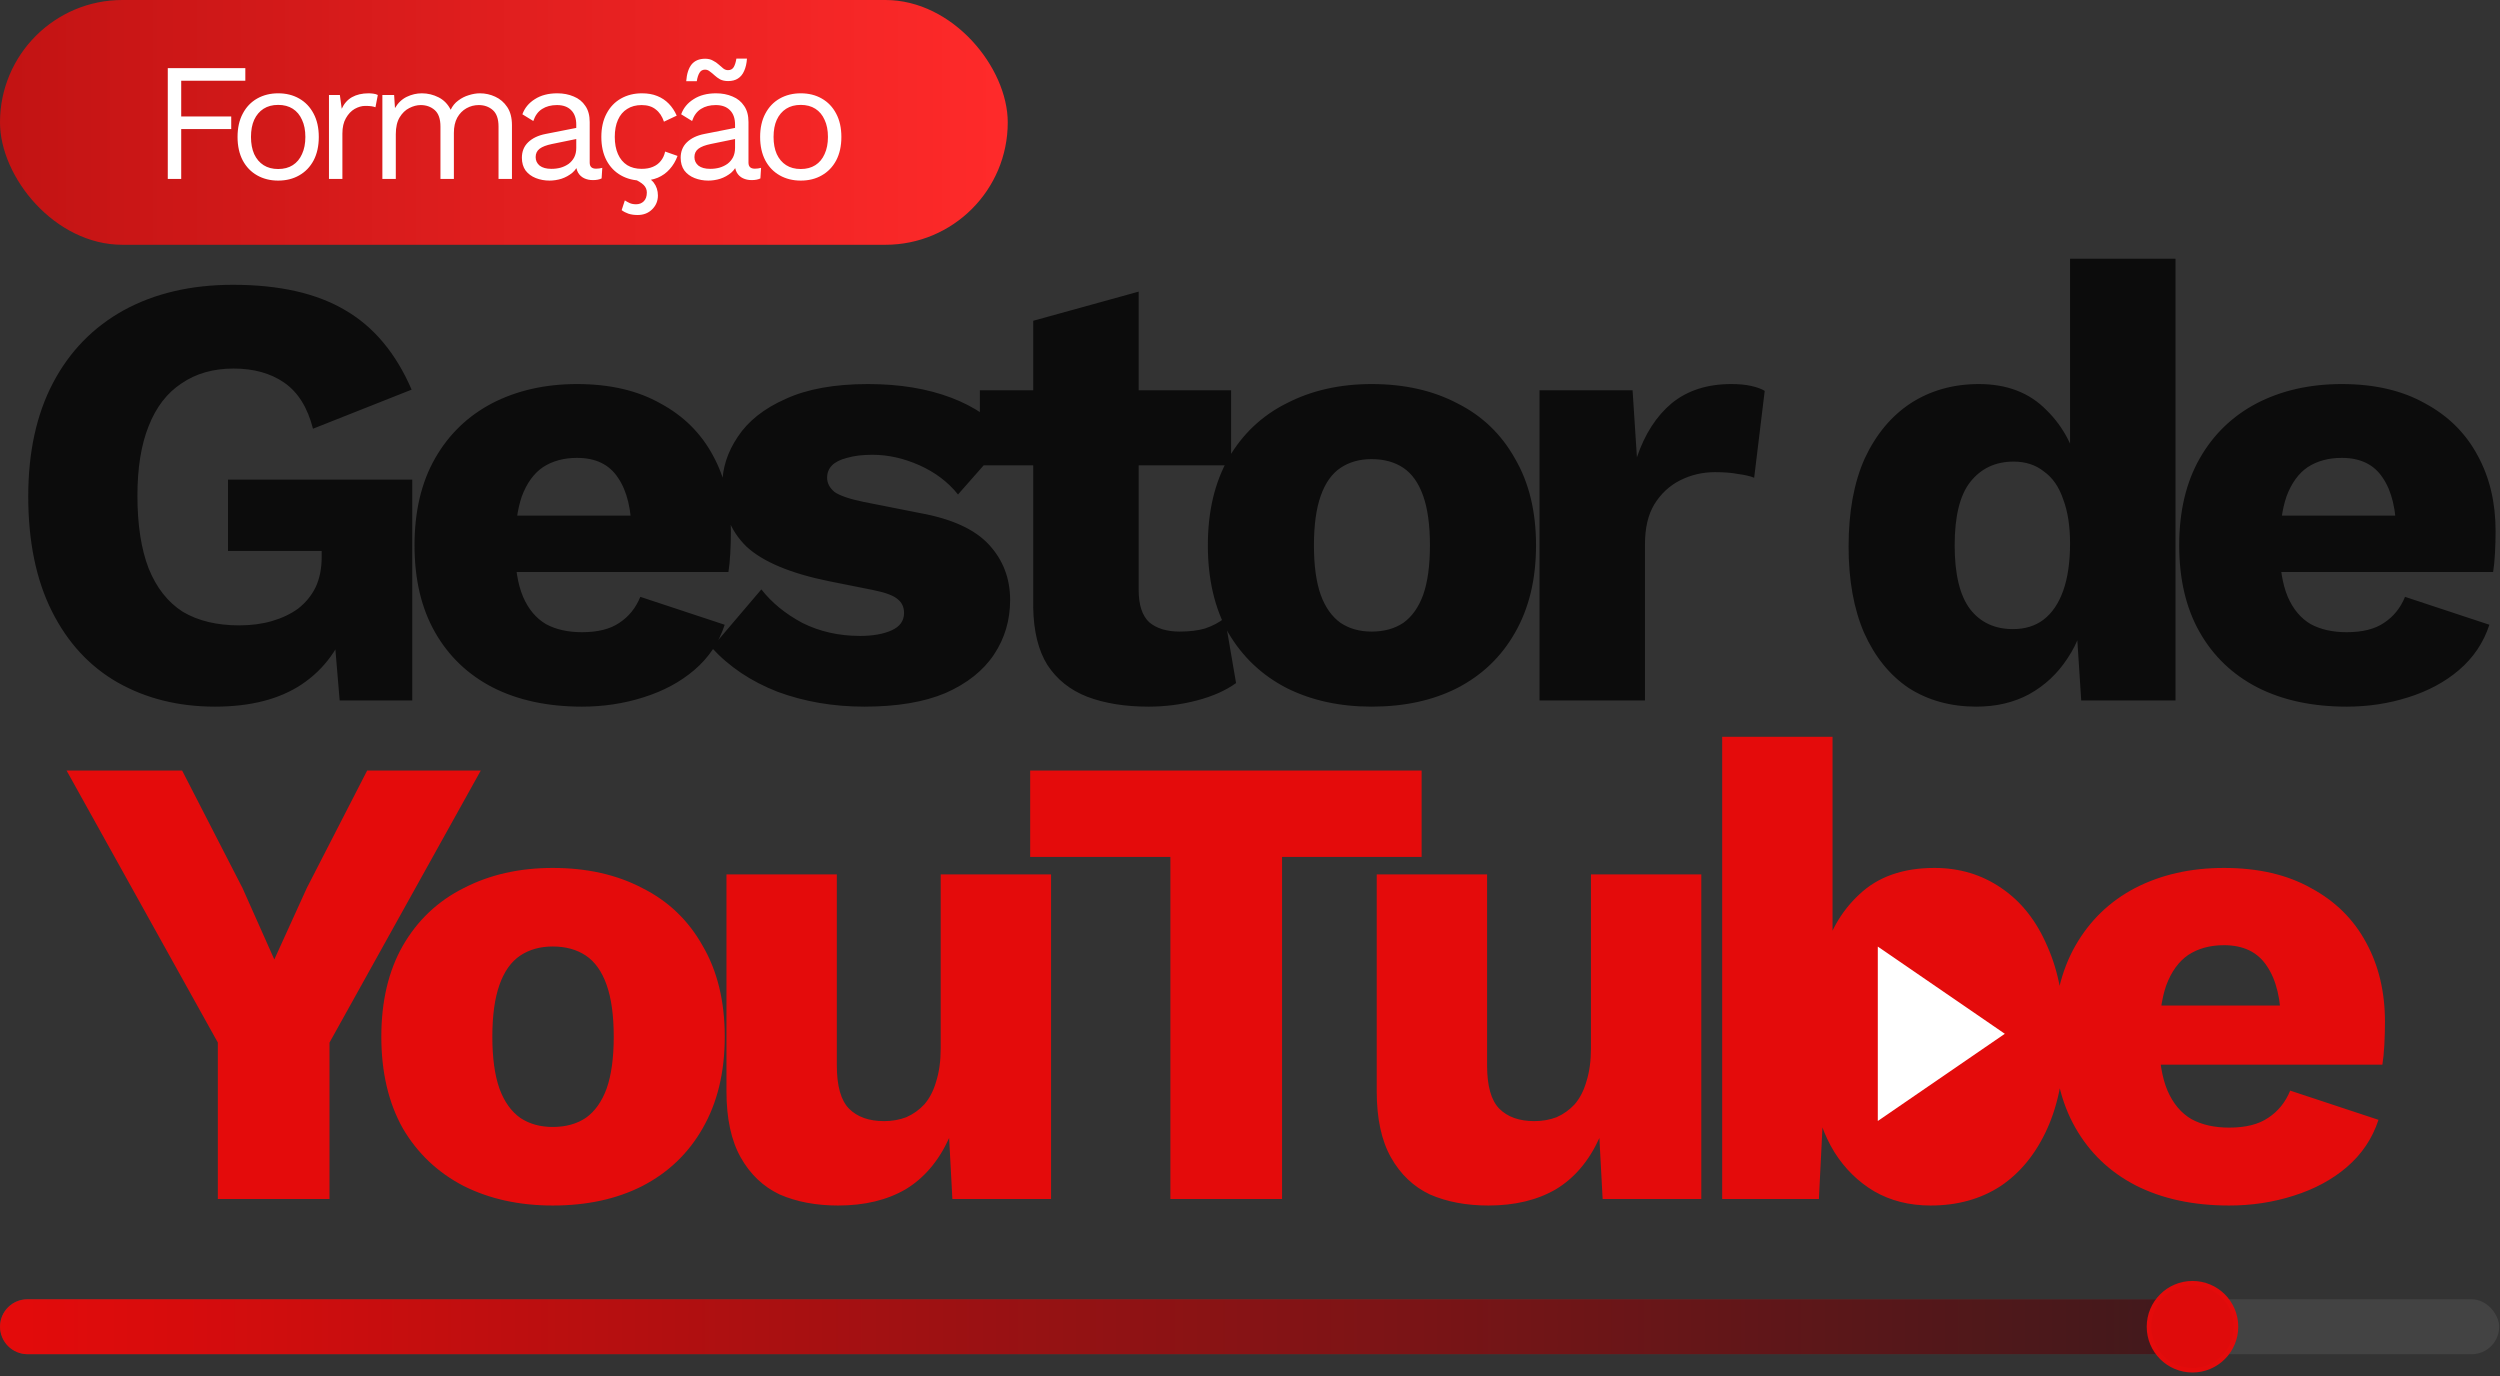
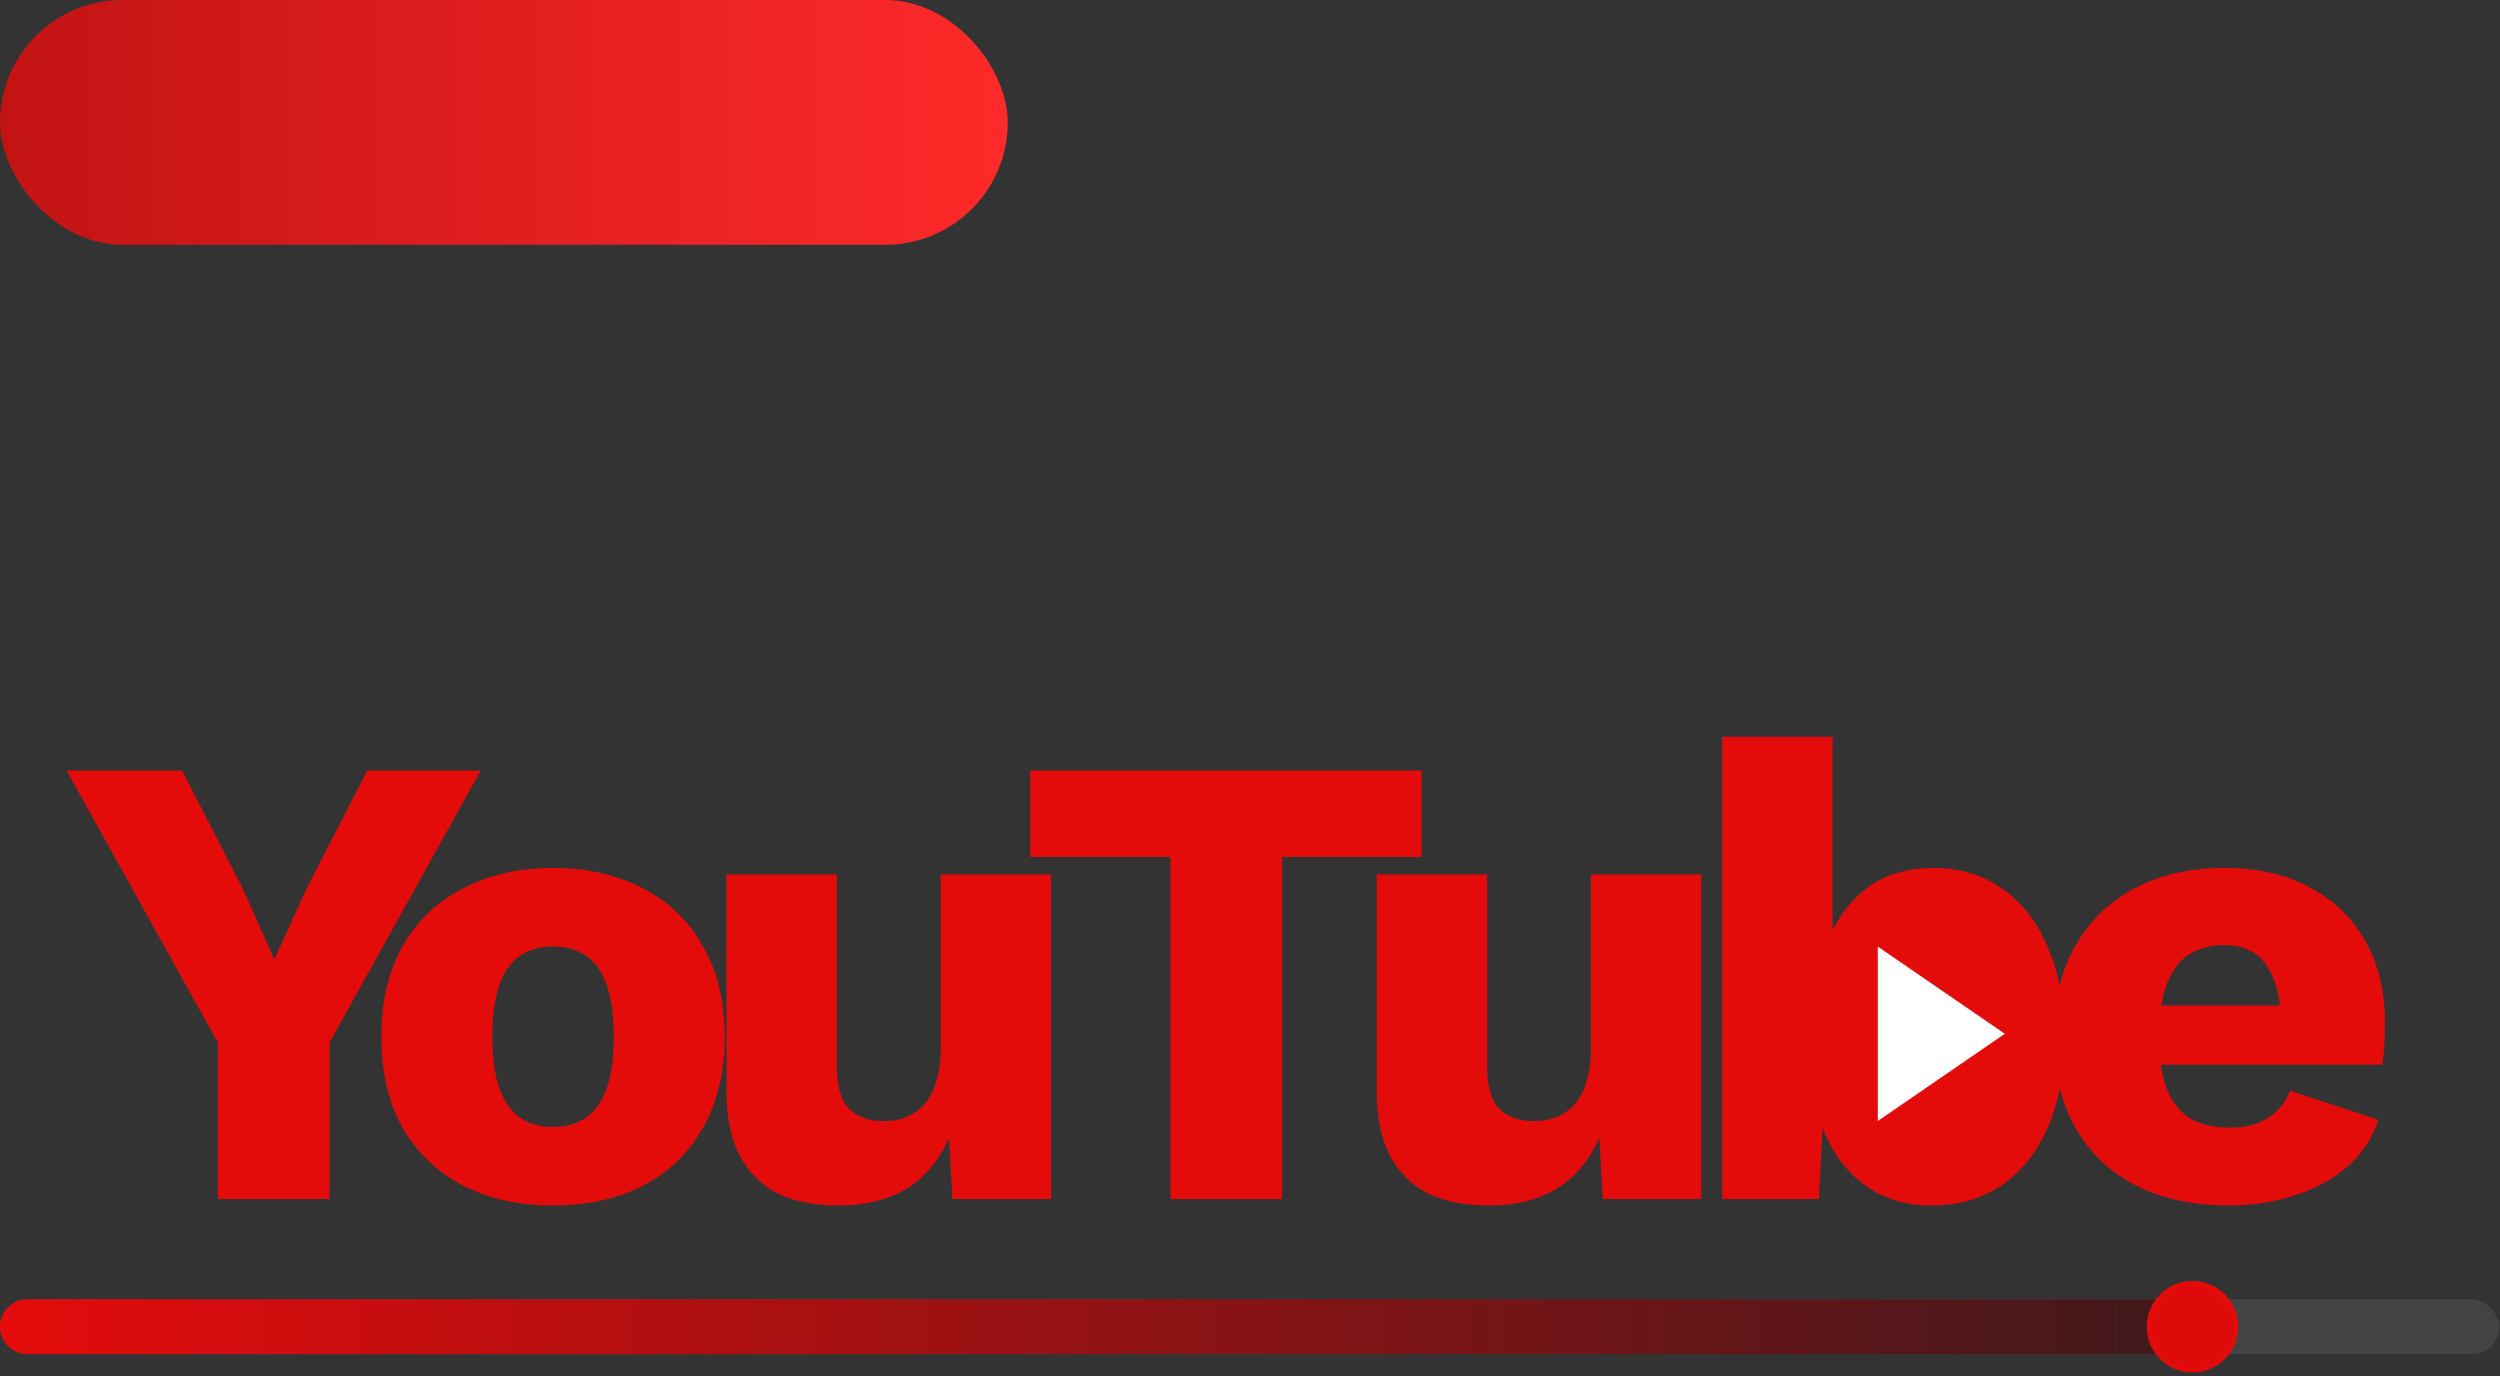
<svg xmlns="http://www.w3.org/2000/svg" width="645" height="355" viewBox="0 0 645 355" fill="none">
  <rect x="0" y="0" width="645" height="355" fill="#333333" stroke="none" />
  <path d="M124.037 198.804L85.012 268.983V309.349H56.203V268.983L17.178 198.804H46.991L62.568 229.12L70.775 247.544L79.15 229.12L94.726 198.804H124.037ZM142.6 223.928C151.421 223.928 159.126 225.659 165.714 229.12C172.413 232.47 177.606 237.439 181.29 244.027C185.087 250.503 186.985 258.32 186.985 267.476C186.985 276.632 185.087 284.504 181.29 291.092C177.606 297.568 172.413 302.537 165.714 305.999C159.126 309.349 151.421 311.024 142.6 311.024C134.002 311.024 126.353 309.349 119.654 305.999C112.954 302.537 107.706 297.568 103.909 291.092C100.225 284.504 98.382 276.632 98.382 267.476C98.382 258.32 100.225 250.503 103.909 244.027C107.706 237.439 112.954 232.47 119.654 229.12C126.353 225.659 134.002 223.928 142.6 223.928ZM142.6 244.194C139.362 244.194 136.57 244.976 134.225 246.539C131.881 248.103 130.094 250.615 128.866 254.076C127.637 257.538 127.023 262.004 127.023 267.476C127.023 272.947 127.637 277.414 128.866 280.875C130.094 284.225 131.881 286.737 134.225 288.412C136.57 289.975 139.362 290.757 142.6 290.757C145.95 290.757 148.797 289.975 151.142 288.412C153.487 286.737 155.273 284.225 156.502 280.875C157.73 277.414 158.344 272.947 158.344 267.476C158.344 262.004 157.73 257.538 156.502 254.076C155.273 250.615 153.487 248.103 151.142 246.539C148.797 244.976 145.95 244.194 142.6 244.194ZM216.235 311.024C210.54 311.024 205.515 310.074 201.16 308.176C196.917 306.166 193.567 302.984 191.111 298.629C188.654 294.274 187.426 288.58 187.426 281.545V225.603H215.9V274.845C215.9 280.205 216.96 283.946 219.082 286.067C221.204 288.189 224.218 289.25 228.127 289.25C230.136 289.25 232.035 288.915 233.821 288.245C235.608 287.463 237.171 286.346 238.511 284.895C239.851 283.332 240.856 281.378 241.526 279.033C242.307 276.576 242.698 273.729 242.698 270.491V225.603H271.172V309.349H245.713L244.876 293.604C242.196 299.522 238.455 303.933 233.654 306.836C228.852 309.628 223.046 311.024 216.235 311.024ZM366.779 198.804V221.081H330.769V309.349H301.96V221.081H265.782V198.804H366.779ZM384.001 311.024C378.306 311.024 373.281 310.074 368.927 308.176C364.683 306.166 361.334 302.984 358.877 298.629C356.421 294.274 355.192 288.58 355.192 281.545V225.603H383.666V274.845C383.666 280.205 384.727 283.946 386.848 286.067C388.97 288.189 391.985 289.25 395.893 289.25C397.903 289.25 399.801 288.915 401.587 288.245C403.374 287.463 404.937 286.346 406.277 284.895C407.617 283.332 408.622 281.378 409.292 279.033C410.074 276.576 410.464 273.729 410.464 270.491V225.603H438.938V309.349H413.479L412.642 293.604C409.962 299.522 406.221 303.933 401.42 306.836C396.618 309.628 390.812 311.024 384.001 311.024ZM498.086 311.024C492.615 311.024 487.757 309.795 483.514 307.339C479.383 304.882 475.977 301.532 473.297 297.289C470.617 292.934 468.887 288.021 468.105 282.55L470.785 279.033L469.277 309.349H444.321V190.095H472.795V251.899L470.115 247.879C471.678 240.956 474.86 235.262 479.662 230.795C484.463 226.217 490.94 223.928 499.091 223.928C505.567 223.928 511.318 225.659 516.342 229.12C521.479 232.582 525.443 237.607 528.234 244.194C531.138 250.671 532.589 258.543 532.589 267.811C532.589 276.855 531.138 284.616 528.234 291.092C525.331 297.568 521.311 302.537 516.175 305.999C511.039 309.349 505.009 311.024 498.086 311.024ZM488.204 290.087C493.117 290.087 496.969 288.301 499.761 284.727C502.552 281.043 503.948 275.292 503.948 267.476C503.948 259.66 502.552 253.965 499.761 250.392C496.969 246.707 493.117 244.864 488.204 244.864C484.966 244.864 482.174 245.814 479.829 247.712C477.596 249.498 475.865 252.067 474.637 255.416C473.409 258.766 472.795 262.842 472.795 267.643C472.795 272.445 473.409 276.52 474.637 279.87C475.865 283.22 477.652 285.788 479.997 287.575C482.342 289.25 485.077 290.087 488.204 290.087ZM575.124 311.024C565.856 311.024 557.817 309.293 551.005 305.831C544.306 302.37 539.113 297.401 535.429 290.925C531.744 284.448 529.901 276.632 529.901 267.476C529.901 258.32 531.744 250.503 535.429 244.027C539.113 237.551 544.25 232.582 550.838 229.12C557.538 225.659 565.186 223.928 573.784 223.928C582.605 223.928 590.087 225.659 596.228 229.12C602.481 232.47 607.227 237.16 610.465 243.19C613.703 249.108 615.322 255.919 615.322 263.623C615.322 265.633 615.266 267.643 615.155 269.653C615.043 271.663 614.875 273.338 614.652 274.678H548.325V259.436H602.09L588.523 264.628C588.523 257.929 587.295 252.792 584.839 249.219C582.494 245.646 578.809 243.86 573.784 243.86C570.211 243.86 567.14 244.697 564.572 246.372C562.116 248.047 560.217 250.671 558.877 254.244C557.649 257.817 557.035 262.395 557.035 267.978C557.035 273.45 557.761 277.916 559.212 281.378C560.664 284.727 562.73 287.184 565.41 288.747C568.089 290.199 571.328 290.925 575.124 290.925C579.367 290.925 582.717 290.087 585.174 288.412C587.742 286.737 589.64 284.392 590.868 281.378L613.647 288.915C612.084 293.716 609.348 297.792 605.44 301.142C601.644 304.38 597.065 306.836 591.706 308.511C586.458 310.186 580.93 311.024 575.124 311.024Z" fill="#E40B0B" />
-   <path d="M55.462 182.314C46.073 182.314 37.697 180.234 30.334 176.072C23.078 171.911 17.423 165.776 13.368 157.666C9.314 149.557 7.286 139.687 7.286 128.056C7.286 116.639 9.42 106.876 13.688 98.766C17.956 90.657 24.038 84.415 31.934 80.04C39.937 75.665 49.327 73.478 60.104 73.478C72.055 73.478 81.711 75.665 89.074 80.04C96.436 84.308 102.145 91.137 106.2 100.527L80.751 110.61C79.364 105.168 76.91 101.22 73.388 98.766C69.867 96.312 65.493 95.085 60.264 95.085C55.036 95.085 50.554 96.365 46.819 98.926C43.085 101.38 40.257 105.062 38.337 109.97C36.416 114.772 35.456 120.747 35.456 127.896C35.456 135.365 36.416 141.607 38.337 146.622C40.364 151.637 43.298 155.372 47.14 157.826C51.088 160.174 55.943 161.347 61.705 161.347C64.799 161.347 67.626 160.974 70.187 160.227C72.748 159.48 74.989 158.413 76.91 157.026C78.83 155.532 80.324 153.718 81.391 151.584C82.458 149.343 82.992 146.729 82.992 143.741V142.141H58.824V123.735H106.36V180.714H87.633L85.553 155.906L90.034 159.747C87.793 167.003 83.739 172.604 77.87 176.552C72.108 180.394 64.639 182.314 55.462 182.314ZM150.159 182.314C141.303 182.314 133.62 180.661 127.112 177.353C120.709 174.045 115.748 169.297 112.227 163.108C108.705 156.919 106.945 149.45 106.945 140.7C106.945 131.951 108.705 124.482 112.227 118.293C115.748 112.104 120.656 107.356 126.952 104.048C133.354 100.74 140.663 99.086 148.879 99.086C157.308 99.086 164.457 100.74 170.326 104.048C176.301 107.249 180.836 111.731 183.931 117.493C187.025 123.148 188.572 129.657 188.572 137.019C188.572 138.94 188.519 140.86 188.412 142.781C188.305 144.702 188.145 146.302 187.932 147.583H124.551V133.018H175.928L162.964 137.979C162.964 131.577 161.79 126.669 159.442 123.255C157.202 119.84 153.68 118.133 148.879 118.133C145.464 118.133 142.53 118.933 140.076 120.534C137.728 122.134 135.915 124.642 134.634 128.056C133.46 131.471 132.873 135.845 132.873 141.181C132.873 146.409 133.567 150.677 134.954 153.985C136.341 157.186 138.315 159.533 140.876 161.027C143.437 162.414 146.531 163.108 150.159 163.108C154.214 163.108 157.415 162.308 159.763 160.707C162.217 159.107 164.031 156.866 165.204 153.985L186.972 161.187C185.478 165.776 182.864 169.67 179.129 172.871C175.501 175.966 171.126 178.313 166.005 179.914C160.99 181.514 155.708 182.314 150.159 182.314ZM223 182.314C214.997 182.314 207.528 181.034 200.593 178.473C193.764 175.806 188.108 172.018 183.627 167.109L196.431 152.064C199.099 155.479 202.62 158.36 206.995 160.707C211.476 162.948 216.438 164.068 221.88 164.068C225.187 164.068 227.908 163.588 230.042 162.628C232.176 161.667 233.244 160.174 233.244 158.146C233.244 156.652 232.71 155.479 231.643 154.625C230.576 153.665 228.442 152.864 225.241 152.224L214.037 149.984C204.007 147.956 196.858 144.969 192.59 141.021C188.428 136.966 186.348 131.684 186.348 125.175C186.348 120.8 187.682 116.639 190.349 112.691C193.017 108.636 197.125 105.382 202.673 102.928C208.222 100.367 215.317 99.086 223.96 99.086C232.07 99.086 239.219 100.26 245.408 102.608C251.596 104.955 256.505 108.37 260.133 112.851L247.168 127.576C244.607 124.375 241.3 121.867 237.245 120.053C233.19 118.24 229.135 117.333 225.081 117.333C222.52 117.333 220.333 117.599 218.519 118.133C216.811 118.56 215.531 119.2 214.677 120.053C213.824 120.907 213.397 121.974 213.397 123.255C213.397 124.642 214.037 125.869 215.317 126.936C216.705 127.896 219.212 128.75 222.84 129.497L237.405 132.378C245.621 133.871 251.543 136.592 255.171 140.54C258.799 144.488 260.613 149.237 260.613 154.785C260.613 160.014 259.226 164.708 256.451 168.87C253.677 173.031 249.516 176.339 243.967 178.793C238.419 181.141 231.43 182.314 223 182.314ZM293.776 75.238V152.224C293.776 156.066 294.683 158.84 296.497 160.547C298.418 162.148 301.032 162.948 304.34 162.948C306.901 162.948 309.088 162.681 310.902 162.148C312.823 161.507 314.53 160.6 316.024 159.427L318.905 176.232C316.237 178.153 312.876 179.647 308.821 180.714C304.767 181.781 300.605 182.314 296.337 182.314C290.255 182.314 284.973 181.461 280.492 179.754C276.117 178.046 272.703 175.325 270.248 171.591C267.901 167.856 266.674 162.895 266.567 156.706V82.761L293.776 75.238ZM317.624 100.687V120.053H252.803V100.687H317.624ZM353.88 99.086C362.31 99.086 369.672 100.74 375.968 104.048C382.37 107.249 387.332 111.997 390.853 118.293C394.481 124.482 396.295 131.951 396.295 140.7C396.295 149.45 394.481 156.973 390.853 163.268C387.332 169.457 382.37 174.205 375.968 177.513C369.672 180.714 362.31 182.314 353.88 182.314C345.664 182.314 338.355 180.714 331.953 177.513C325.551 174.205 320.536 169.457 316.908 163.268C313.387 156.973 311.626 149.45 311.626 140.7C311.626 131.951 313.387 124.482 316.908 118.293C320.536 111.997 325.551 107.249 331.953 104.048C338.355 100.74 345.664 99.086 353.88 99.086ZM353.88 118.453C350.786 118.453 348.118 119.2 345.878 120.694C343.637 122.187 341.93 124.588 340.756 127.896C339.582 131.204 338.995 135.472 338.995 140.7C338.995 145.929 339.582 150.197 340.756 153.505C341.93 156.706 343.637 159.107 345.878 160.707C348.118 162.201 350.786 162.948 353.88 162.948C357.081 162.948 359.802 162.201 362.043 160.707C364.284 159.107 365.991 156.706 367.165 153.505C368.339 150.197 368.925 145.929 368.925 140.7C368.925 135.472 368.339 131.204 367.165 127.896C365.991 124.588 364.284 122.187 362.043 120.694C359.802 119.2 357.081 118.453 353.88 118.453ZM397.196 180.714V100.687H421.204L422.325 117.973C424.352 111.997 427.34 107.356 431.288 104.048C435.342 100.74 440.464 99.086 446.653 99.086C448.68 99.086 450.387 99.246 451.775 99.567C453.268 99.887 454.442 100.313 455.296 100.847L452.575 123.255C451.508 122.828 450.121 122.508 448.413 122.294C446.813 121.974 444.839 121.814 442.491 121.814C439.29 121.814 436.303 122.508 433.528 123.895C430.754 125.282 428.513 127.363 426.806 130.137C425.206 132.804 424.405 136.219 424.405 140.38V180.714H397.196ZM509.905 182.314C503.29 182.314 497.475 180.714 492.459 177.513C487.551 174.205 483.71 169.457 480.936 163.268C478.268 157.079 476.934 149.663 476.934 141.021C476.934 132.057 478.321 124.482 481.096 118.293C483.977 112.104 487.925 107.356 492.94 104.048C498.061 100.74 503.93 99.086 510.546 99.086C517.801 99.086 523.617 101.327 527.991 105.809C532.473 110.183 535.354 115.785 536.634 122.614L534.074 125.975V66.755H561.283V180.714H536.954L535.194 153.505L538.395 155.906C537.755 161.241 536.101 165.882 533.433 169.83C530.872 173.778 527.565 176.873 523.51 179.113C519.562 181.247 515.027 182.314 509.905 182.314ZM519.349 162.308C522.443 162.308 525.057 161.507 527.191 159.907C529.432 158.2 531.139 155.692 532.313 152.384C533.487 149.077 534.074 145.022 534.074 140.22C534.074 135.739 533.487 131.951 532.313 128.856C531.246 125.655 529.592 123.255 527.351 121.654C525.217 119.947 522.603 119.093 519.509 119.093C514.814 119.093 511.079 120.854 508.305 124.375C505.637 127.789 504.303 133.231 504.303 140.7C504.303 148.17 505.637 153.665 508.305 157.186C510.972 160.6 514.654 162.308 519.349 162.308ZM605.45 182.314C596.594 182.314 588.911 180.661 582.402 177.353C576 174.045 571.038 169.297 567.517 163.108C563.996 156.919 562.235 149.45 562.235 140.7C562.235 131.951 563.996 124.482 567.517 118.293C571.038 112.104 575.947 107.356 582.242 104.048C588.644 100.74 595.954 99.086 604.17 99.086C612.599 99.086 619.748 100.74 625.617 104.048C631.592 107.249 636.127 111.731 639.221 117.493C642.316 123.148 643.863 129.657 643.863 137.019C643.863 138.94 643.81 140.86 643.703 142.781C643.596 144.702 643.436 146.302 643.223 147.583H579.841V133.018H631.219L618.254 137.979C618.254 131.577 617.081 126.669 614.733 123.255C612.492 119.84 608.971 118.133 604.17 118.133C600.755 118.133 597.821 118.933 595.367 120.534C593.019 122.134 591.205 124.642 589.925 128.056C588.751 131.471 588.164 135.845 588.164 141.181C588.164 146.409 588.858 150.677 590.245 153.985C591.632 157.186 593.606 159.533 596.167 161.027C598.728 162.414 601.822 163.108 605.45 163.108C609.505 163.108 612.706 162.308 615.053 160.707C617.507 159.107 619.321 156.866 620.495 153.985L642.262 161.187C640.769 165.776 638.154 169.67 634.42 172.871C630.792 175.966 626.417 178.313 621.295 179.914C616.28 181.514 610.999 182.314 605.45 182.314Z" fill="#0C0C0C" />
  <rect width="260" height="63.155" rx="31.577" fill="url(#paint0_linear_1_35)" />
-   <path d="M63.295 20.827H46.752V30.052H59.657V33.3H46.752V46.161H43.288V17.579H63.295V20.827ZM71.768 24.075C73.818 24.075 75.623 24.523 77.182 25.418C78.769 26.313 80.011 27.612 80.906 29.315C81.801 30.99 82.248 32.996 82.248 35.335C82.248 37.673 81.801 39.694 80.906 41.398C80.011 43.072 78.769 44.357 77.182 45.252C75.623 46.147 73.818 46.594 71.768 46.594C69.747 46.594 67.943 46.147 66.355 45.252C64.767 44.357 63.526 43.072 62.631 41.398C61.736 39.694 61.288 37.673 61.288 35.335C61.288 32.996 61.736 30.99 62.631 29.315C63.526 27.612 64.767 26.313 66.355 25.418C67.943 24.523 69.747 24.075 71.768 24.075ZM71.768 27.063C70.296 27.063 69.04 27.395 68.001 28.059C66.961 28.724 66.153 29.676 65.576 30.918C65.027 32.13 64.753 33.603 64.753 35.335C64.753 37.038 65.027 38.511 65.576 39.752C66.153 40.993 66.961 41.946 68.001 42.61C69.04 43.274 70.296 43.606 71.768 43.606C73.241 43.606 74.497 43.274 75.536 42.61C76.575 41.946 77.369 40.993 77.918 39.752C78.495 38.511 78.784 37.038 78.784 35.335C78.784 33.603 78.495 32.13 77.918 30.918C77.369 29.676 76.575 28.724 75.536 28.059C74.497 27.395 73.241 27.063 71.768 27.063ZM84.873 46.161V24.508H87.688L88.164 28.059C88.771 26.731 89.651 25.735 90.806 25.071C91.99 24.407 93.419 24.075 95.093 24.075C95.469 24.075 95.873 24.104 96.306 24.162C96.768 24.22 97.158 24.335 97.475 24.508L96.869 27.67C96.551 27.554 96.205 27.468 95.83 27.41C95.454 27.352 94.92 27.323 94.227 27.323C93.332 27.323 92.423 27.583 91.499 28.103C90.604 28.622 89.853 29.416 89.247 30.485C88.641 31.524 88.338 32.852 88.338 34.469V46.161H84.873ZM98.653 46.161V24.508H101.685L101.901 27.886C102.681 26.558 103.691 25.591 104.933 24.985C106.203 24.378 107.502 24.075 108.83 24.075C110.36 24.075 111.804 24.422 113.161 25.115C114.518 25.808 115.557 26.876 116.279 28.319C116.741 27.338 117.39 26.544 118.228 25.938C119.065 25.302 119.974 24.84 120.956 24.552C121.966 24.234 122.919 24.075 123.814 24.075C125.2 24.075 126.513 24.364 127.755 24.941C129.025 25.519 130.065 26.414 130.873 27.626C131.681 28.839 132.085 30.398 132.085 32.303V46.161H128.621V32.65C128.621 30.687 128.13 29.272 127.149 28.406C126.167 27.54 124.954 27.107 123.511 27.107C122.385 27.107 121.331 27.381 120.35 27.93C119.368 28.478 118.574 29.287 117.968 30.355C117.39 31.423 117.102 32.736 117.102 34.295V46.161H113.637V32.65C113.637 30.687 113.146 29.272 112.165 28.406C111.183 27.54 109.971 27.107 108.527 27.107C107.574 27.107 106.593 27.367 105.582 27.886C104.601 28.377 103.778 29.171 103.114 30.268C102.45 31.365 102.118 32.809 102.118 34.599V46.161H98.653ZM148.677 32.173C148.677 30.557 148.244 29.315 147.378 28.449C146.512 27.554 145.285 27.107 143.697 27.107C142.196 27.107 140.925 27.439 139.886 28.103C138.847 28.738 138.082 29.777 137.591 31.221L134.776 29.489C135.353 27.872 136.422 26.573 137.981 25.591C139.54 24.581 141.474 24.075 143.784 24.075C145.343 24.075 146.757 24.35 148.028 24.898C149.298 25.418 150.294 26.226 151.016 27.323C151.766 28.392 152.142 29.777 152.142 31.481V41.961C152.142 43 152.69 43.52 153.787 43.52C154.336 43.52 154.87 43.447 155.39 43.303L155.216 46.032C154.639 46.32 153.888 46.465 152.964 46.465C152.127 46.465 151.377 46.306 150.712 45.988C150.048 45.671 149.529 45.194 149.153 44.559C148.778 43.895 148.59 43.072 148.59 42.091V41.658L149.457 41.788C149.11 42.913 148.518 43.837 147.681 44.559C146.844 45.252 145.906 45.772 144.866 46.118C143.827 46.436 142.802 46.594 141.791 46.594C140.521 46.594 139.337 46.378 138.24 45.945C137.143 45.512 136.263 44.862 135.599 43.996C134.964 43.101 134.646 42.004 134.646 40.705C134.646 39.088 135.18 37.76 136.248 36.721C137.345 35.653 138.861 34.931 140.795 34.555L149.37 32.866V35.725L142.398 37.154C140.983 37.442 139.929 37.847 139.236 38.366C138.544 38.886 138.197 39.608 138.197 40.532C138.197 41.427 138.544 42.163 139.236 42.74C139.958 43.289 140.969 43.563 142.268 43.563C143.105 43.563 143.899 43.462 144.65 43.26C145.429 43.029 146.122 42.697 146.728 42.264C147.335 41.802 147.811 41.239 148.157 40.575C148.504 39.882 148.677 39.074 148.677 38.15V32.173ZM165.627 24.075C167.129 24.075 168.442 24.306 169.568 24.768C170.723 25.23 171.719 25.894 172.556 26.76C173.394 27.626 174.072 28.651 174.592 29.835L171.3 31.394C170.838 30.008 170.131 28.954 169.178 28.233C168.255 27.482 167.042 27.107 165.541 27.107C164.097 27.107 162.856 27.439 161.816 28.103C160.777 28.738 159.983 29.676 159.435 30.918C158.886 32.13 158.612 33.603 158.612 35.335C158.612 37.038 158.886 38.511 159.435 39.752C159.983 40.993 160.777 41.946 161.816 42.61C162.856 43.245 164.097 43.563 165.541 43.563C166.667 43.563 167.634 43.39 168.442 43.043C169.279 42.697 169.958 42.192 170.478 41.528C171.026 40.864 171.401 40.055 171.604 39.102L174.808 40.228C174.317 41.556 173.639 42.697 172.773 43.65C171.936 44.602 170.911 45.339 169.698 45.858C168.514 46.349 167.157 46.594 165.627 46.594C163.606 46.594 161.802 46.147 160.214 45.252C158.626 44.357 157.385 43.072 156.49 41.398C155.595 39.694 155.147 37.673 155.147 35.335C155.147 32.996 155.595 30.99 156.49 29.315C157.385 27.612 158.626 26.313 160.214 25.418C161.802 24.523 163.606 24.075 165.627 24.075ZM163.202 45.988L165.021 44.906C166.724 45.454 167.937 46.19 168.659 47.114C169.381 48.067 169.741 49.178 169.741 50.449C169.741 51.834 169.251 53.018 168.269 54C167.287 54.981 166.032 55.472 164.501 55.472C163.606 55.472 162.812 55.357 162.12 55.126C161.456 54.895 160.878 54.592 160.387 54.216L161.21 51.705C161.614 51.964 162.033 52.195 162.466 52.397C162.928 52.599 163.476 52.701 164.112 52.701C164.92 52.701 165.584 52.441 166.104 51.921C166.623 51.401 166.883 50.651 166.883 49.669C166.883 48.919 166.609 48.269 166.06 47.72C165.512 47.172 164.559 46.594 163.202 45.988ZM189.644 32.173C189.644 30.557 189.211 29.315 188.344 28.449C187.478 27.554 186.251 27.107 184.663 27.107C183.162 27.107 181.892 27.439 180.852 28.103C179.813 28.738 179.048 29.777 178.557 31.221L175.742 29.489C176.32 27.872 177.388 26.573 178.947 25.591C180.506 24.581 182.44 24.075 184.75 24.075C186.309 24.075 187.724 24.35 188.994 24.898C190.264 25.418 191.26 26.226 191.982 27.323C192.733 28.392 193.108 29.777 193.108 31.481V41.961C193.108 43 193.657 43.52 194.754 43.52C195.302 43.52 195.836 43.447 196.356 43.303L196.183 46.032C195.605 46.32 194.855 46.465 193.931 46.465C193.094 46.465 192.343 46.306 191.679 45.988C191.015 45.671 190.495 45.194 190.12 44.559C189.745 43.895 189.557 43.072 189.557 42.091V41.658L190.423 41.788C190.077 42.913 189.485 43.837 188.648 44.559C187.81 45.252 186.872 45.772 185.833 46.118C184.793 46.436 183.768 46.594 182.758 46.594C181.488 46.594 180.304 46.378 179.207 45.945C178.11 45.512 177.229 44.862 176.565 43.996C175.93 43.101 175.612 42.004 175.612 40.705C175.612 39.088 176.147 37.76 177.215 36.721C178.312 35.653 179.828 34.931 181.762 34.555L190.336 32.866V35.725L183.364 37.154C181.95 37.442 180.896 37.847 180.203 38.366C179.51 38.886 179.164 39.608 179.164 40.532C179.164 41.427 179.51 42.163 180.203 42.74C180.925 43.289 181.935 43.563 183.234 43.563C184.072 43.563 184.865 43.462 185.616 43.26C186.396 43.029 187.089 42.697 187.695 42.264C188.301 41.802 188.777 41.239 189.124 40.575C189.47 39.882 189.644 39.074 189.644 38.15V32.173ZM192.718 15.111C192.632 16.381 192.386 17.45 191.982 18.316C191.607 19.182 191.073 19.831 190.38 20.264C189.716 20.698 188.878 20.914 187.868 20.914C187.06 20.914 186.367 20.77 185.789 20.481C185.241 20.163 184.764 19.817 184.36 19.442C183.956 19.066 183.552 18.734 183.148 18.445C182.772 18.128 182.354 17.969 181.892 17.969C181.257 17.969 180.78 18.243 180.463 18.792C180.145 19.312 179.914 20.033 179.77 20.957H177.042C177.186 19.052 177.648 17.608 178.427 16.627C179.236 15.645 180.405 15.154 181.935 15.154C182.715 15.154 183.379 15.313 183.927 15.631C184.505 15.919 184.995 16.251 185.4 16.627C185.833 17.002 186.237 17.349 186.612 17.666C186.987 17.955 187.392 18.099 187.825 18.099C188.489 18.099 188.98 17.839 189.297 17.32C189.615 16.771 189.846 16.035 189.99 15.111H192.718ZM206.594 24.075C208.644 24.075 210.448 24.523 212.007 25.418C213.595 26.313 214.836 27.612 215.731 29.315C216.626 30.99 217.074 32.996 217.074 35.335C217.074 37.673 216.626 39.694 215.731 41.398C214.836 43.072 213.595 44.357 212.007 45.252C210.448 46.147 208.644 46.594 206.594 46.594C204.573 46.594 202.768 46.147 201.181 45.252C199.593 44.357 198.351 43.072 197.456 41.398C196.561 39.694 196.114 37.673 196.114 35.335C196.114 32.996 196.561 30.99 197.456 29.315C198.351 27.612 199.593 26.313 201.181 25.418C202.768 24.523 204.573 24.075 206.594 24.075ZM206.594 27.063C205.121 27.063 203.866 27.395 202.826 28.059C201.787 28.724 200.978 29.676 200.401 30.918C199.852 32.13 199.578 33.603 199.578 35.335C199.578 37.038 199.852 38.511 200.401 39.752C200.978 40.993 201.787 41.946 202.826 42.61C203.866 43.274 205.121 43.606 206.594 43.606C208.066 43.606 209.322 43.274 210.361 42.61C211.401 41.946 212.195 40.993 212.743 39.752C213.321 38.511 213.609 37.038 213.609 35.335C213.609 33.603 213.321 32.13 212.743 30.918C212.195 29.676 211.401 28.724 210.361 28.059C209.322 27.395 208.066 27.063 206.594 27.063Z" fill="white" />
  <rect y="335.21" width="644.783" height="14.171" rx="7.086" fill="#434343" />
  <path d="M0 342.296C0 338.383 3.172 335.21 7.086 335.21H565.661V349.382H7.086C3.172 349.382 0 346.209 0 342.296Z" fill="url(#paint1_linear_1_35)" />
  <circle cx="565.661" cy="342.296" r="11.219" fill="#DF0B0B" stroke="#E40B0B" stroke-width="1.181" />
  <ellipse cx="492.444" cy="268.488" rx="25.229" ry="27.752" fill="#E40B0B" />
-   <path d="M517.244 266.717L484.473 289.217L484.473 244.218L517.244 266.717Z" fill="white" />
+   <path d="M517.244 266.717L484.473 289.217L484.473 244.218L517.244 266.717" fill="white" />
  <defs>
    <linearGradient id="paint0_linear_1_35" x1="0" y1="31.577" x2="260" y2="31.577" gradientUnits="userSpaceOnUse">
      <stop stop-color="#C21313" />
      <stop offset="1" stop-color="#FF2A2A" />
    </linearGradient>
    <linearGradient id="paint1_linear_1_35" x1="0" y1="342.296" x2="565.661" y2="342.296" gradientUnits="userSpaceOnUse">
      <stop stop-color="#E40B0B" />
      <stop offset="1" stop-color="#40191C" />
    </linearGradient>
  </defs>
</svg>